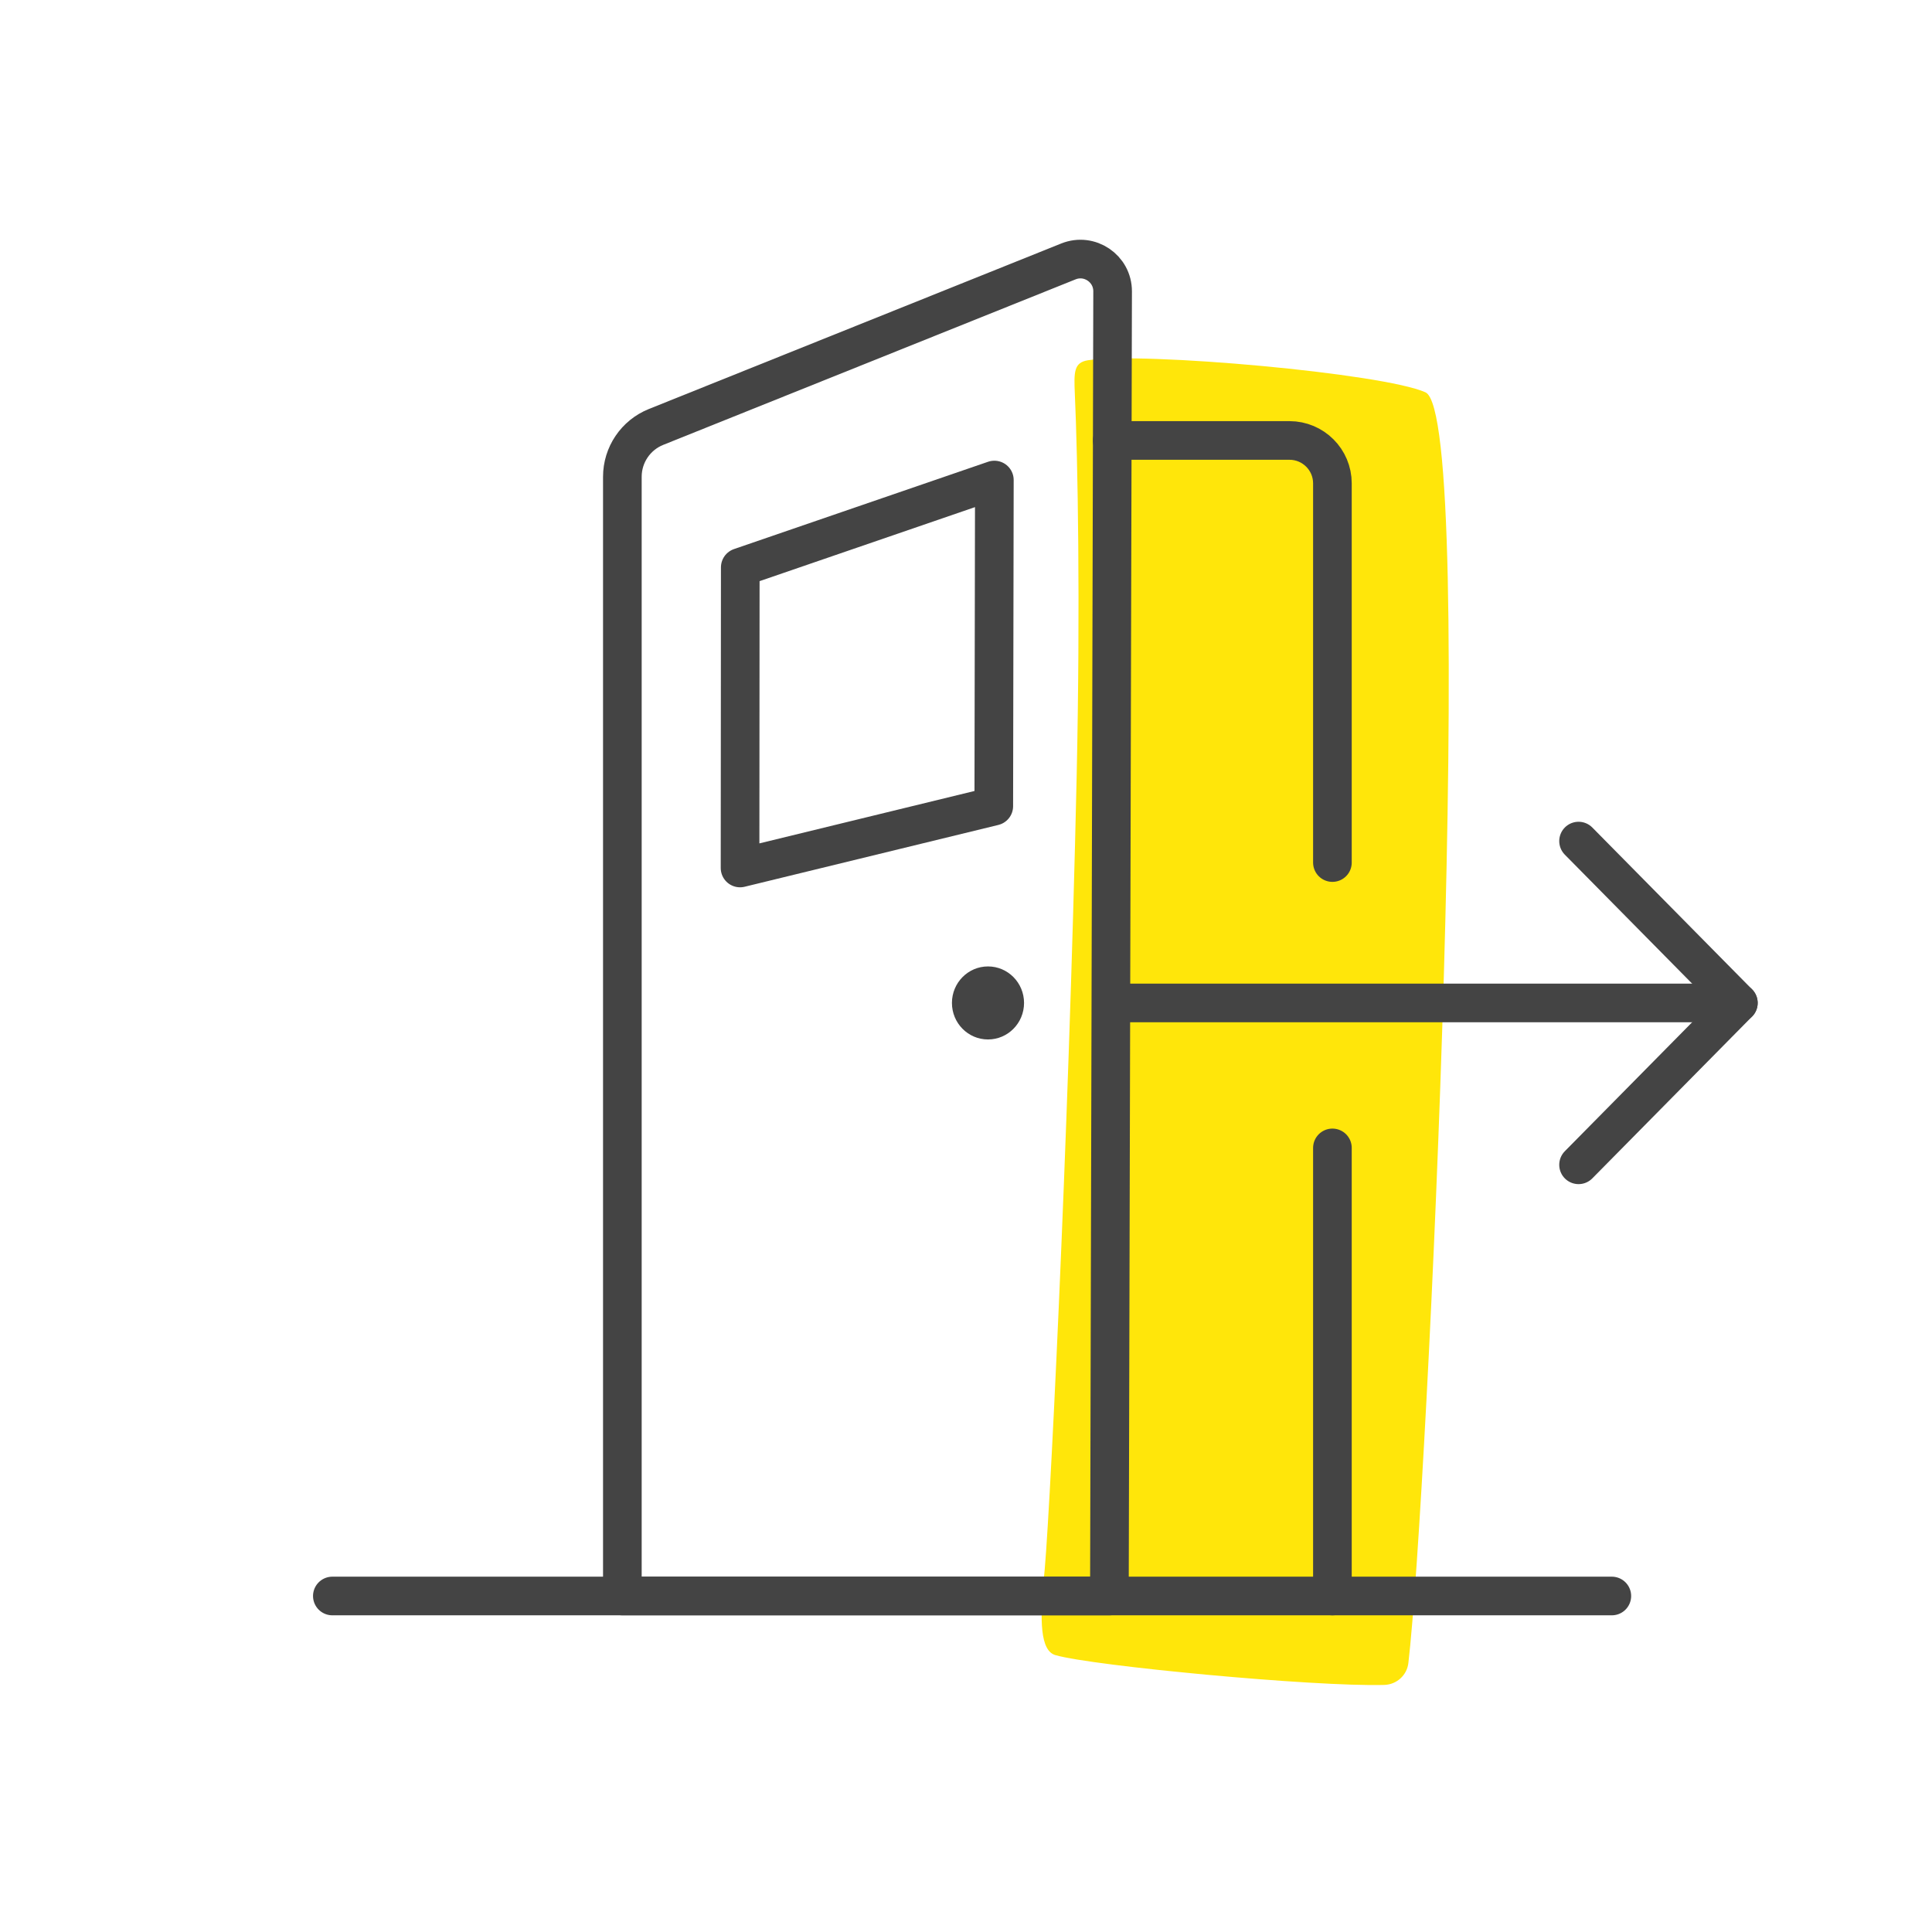
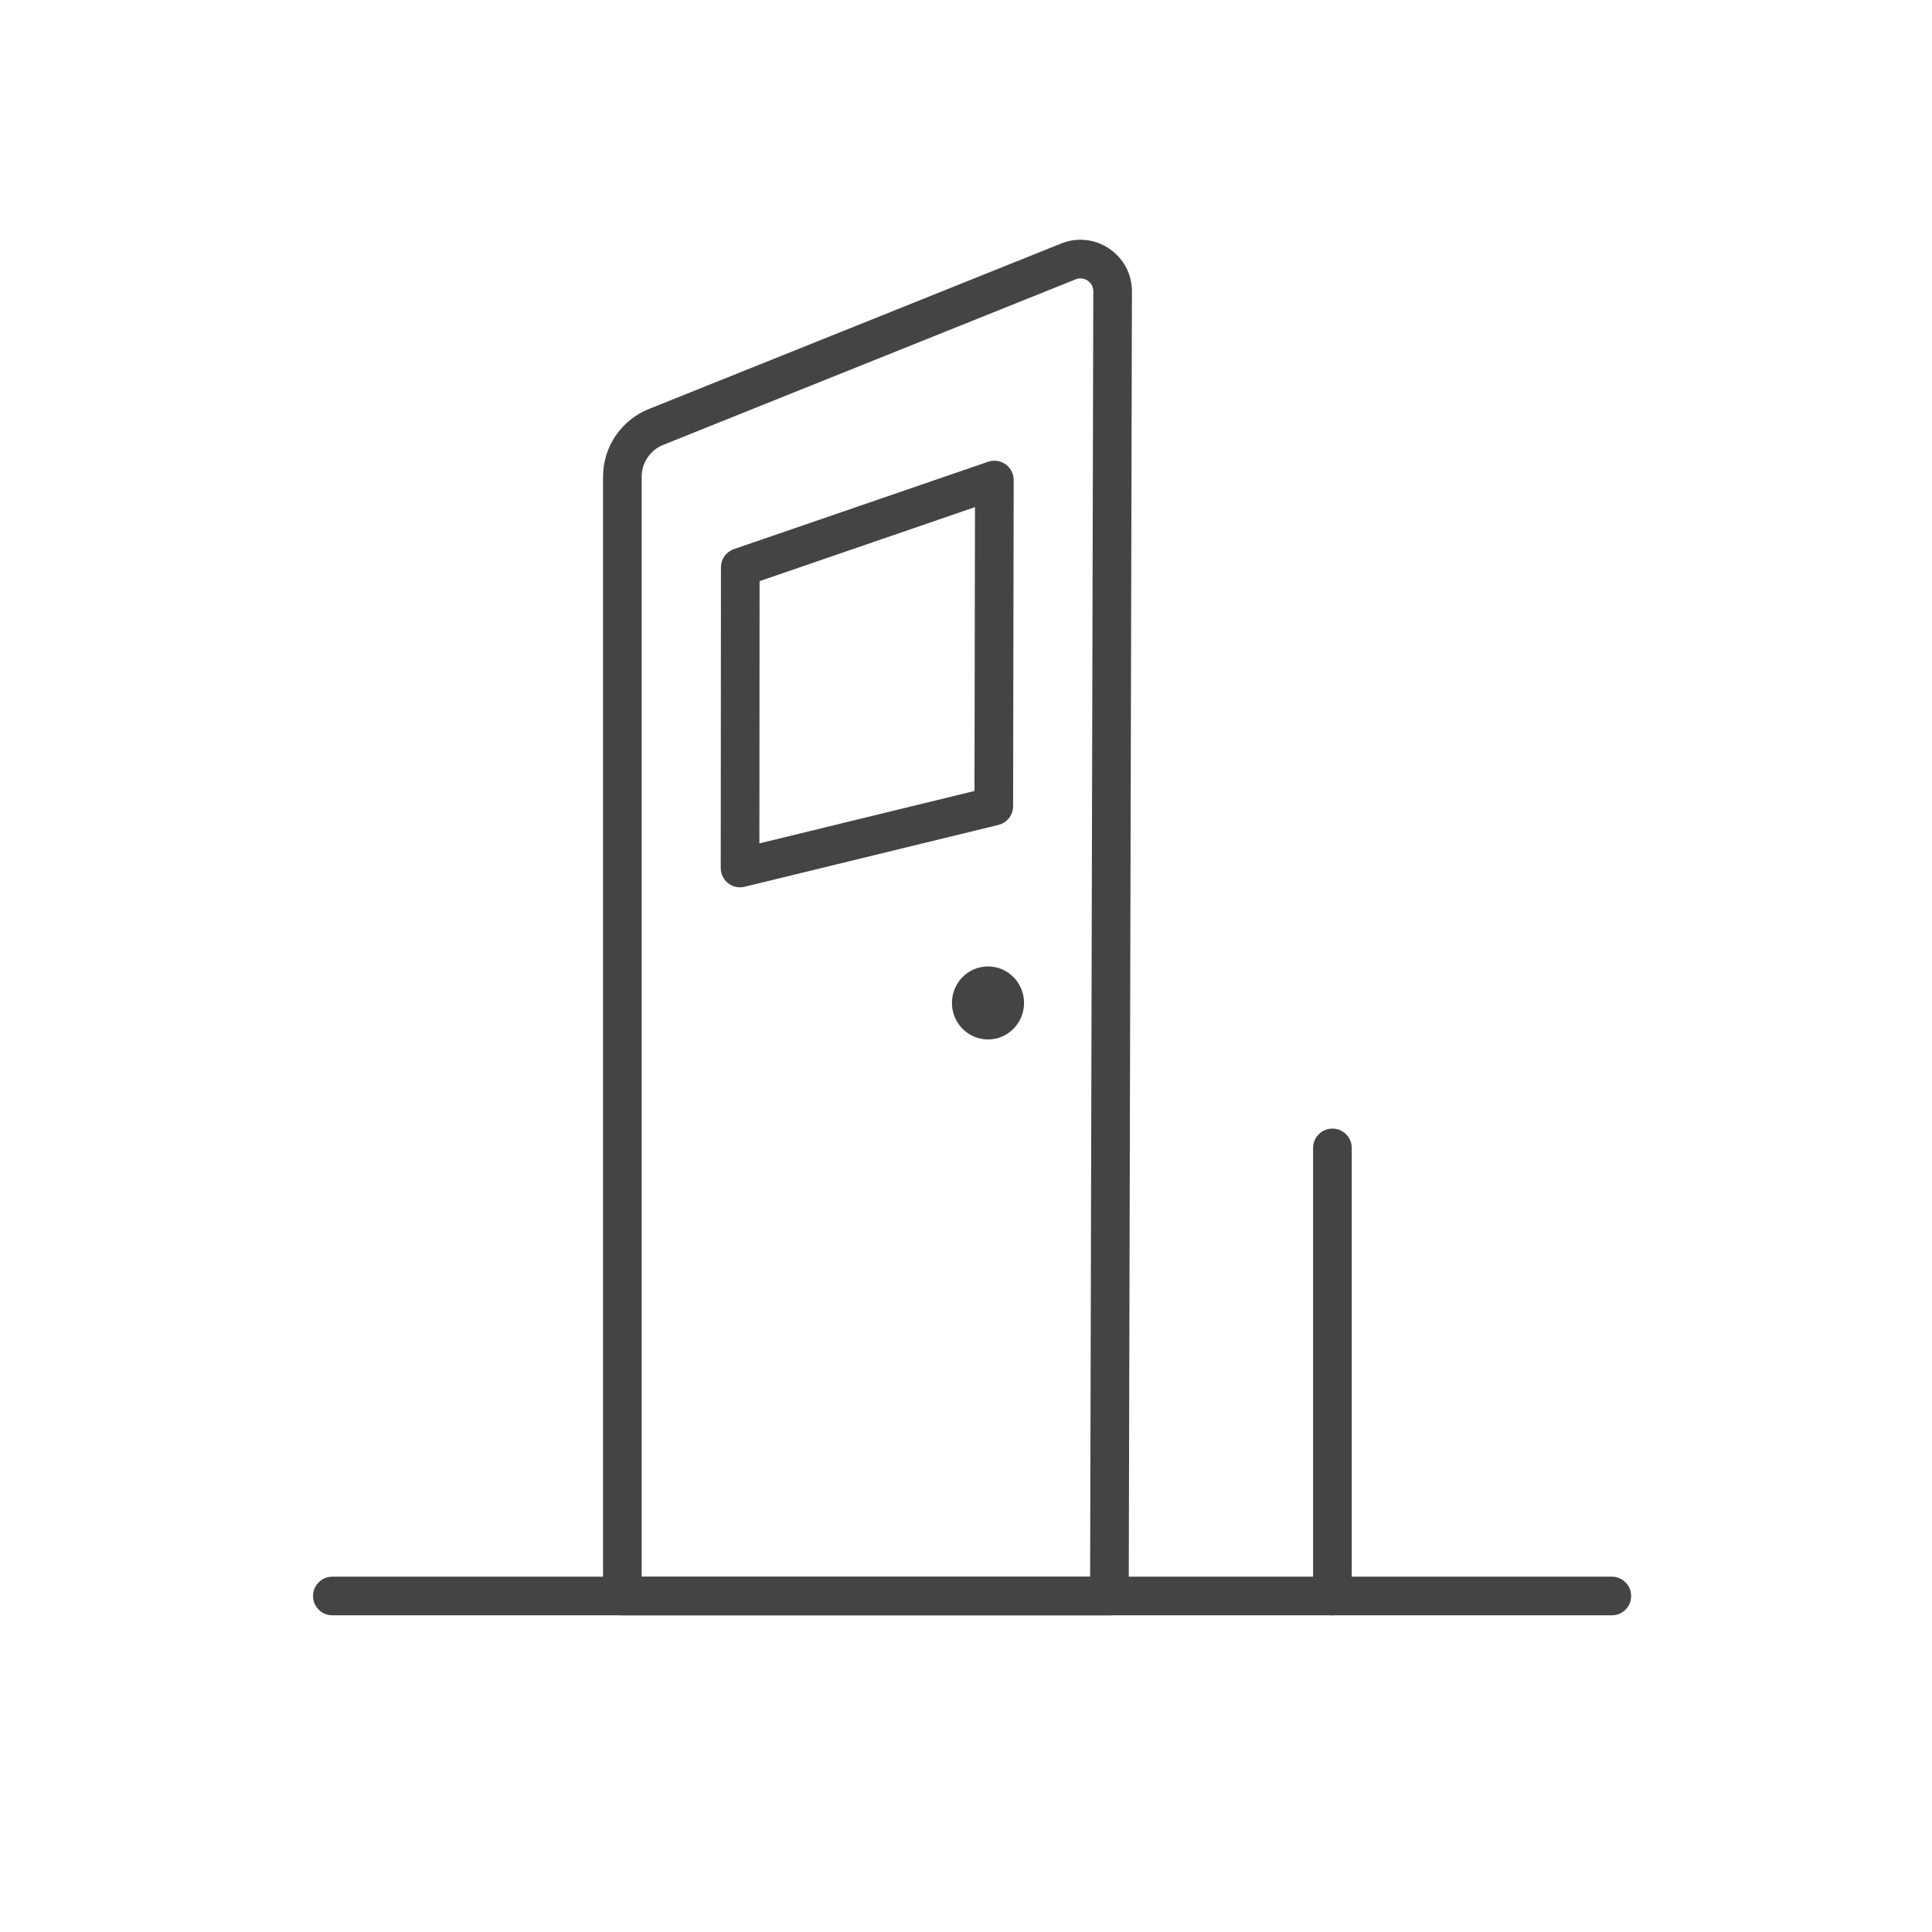
<svg xmlns="http://www.w3.org/2000/svg" width="180" height="180" viewBox="0 0 180 180" fill="none">
-   <path d="M131.219 154.905C131.105 156.053 130.139 156.958 128.948 156.981C122.382 157.16 101.837 155.208 98.348 154.209C96.891 153.813 96.887 150.908 97.239 147.108C97.674 144.297 99.551 106.582 100.311 72.29C100.659 56.294 100.416 42.748 100.138 36.657C100.053 34.654 100.049 33.777 101.356 33.565C106.527 32.773 128.842 34.773 132.808 36.552C137.731 38.795 132.981 139.879 131.219 154.905Z" fill="#FFE60A" />
  <g style="mix-blend-mode:multiply">
    <path d="M30.964 148.695H150.17" stroke="#444444" stroke-width="3.6" stroke-miterlimit="10" stroke-linecap="round" />
    <path d="M124.138 106.948V148.695" stroke="#444444" stroke-width="3.6" stroke-linecap="round" stroke-linejoin="round" />
-     <path d="M103.626 41.036H120.138C122.347 41.036 124.138 42.827 124.138 45.036V80.362" stroke="#444444" stroke-width="3.6" stroke-linecap="round" stroke-linejoin="round" />
    <path d="M103.36 148.695H57.984V44.417C57.984 42.375 59.227 40.538 61.122 39.777L99.542 24.356C101.516 23.564 103.665 25.02 103.66 27.147L103.36 148.695Z" stroke="#444444" stroke-width="3.6" stroke-linejoin="round" />
    <path d="M92.588 75.109L68.949 80.868L68.969 52.859L92.642 44.724L92.588 75.109Z" stroke="#444444" stroke-width="3.6" stroke-linejoin="round" />
    <path d="M92.049 96.844C93.904 96.844 95.408 95.321 95.408 93.442C95.408 91.563 93.904 90.04 92.049 90.04C90.194 90.04 88.69 91.563 88.69 93.442C88.69 95.321 90.194 96.844 92.049 96.844Z" fill="#444444" />
-     <path d="M103.67 93.442H161.958" stroke="#444444" stroke-width="3.6" stroke-miterlimit="10" stroke-linecap="round" />
-     <path d="M147.071 78.362L161.958 93.442L147.071 108.522" stroke="#444444" stroke-width="3.6" stroke-linecap="round" stroke-linejoin="round" />
  </g>
</svg>